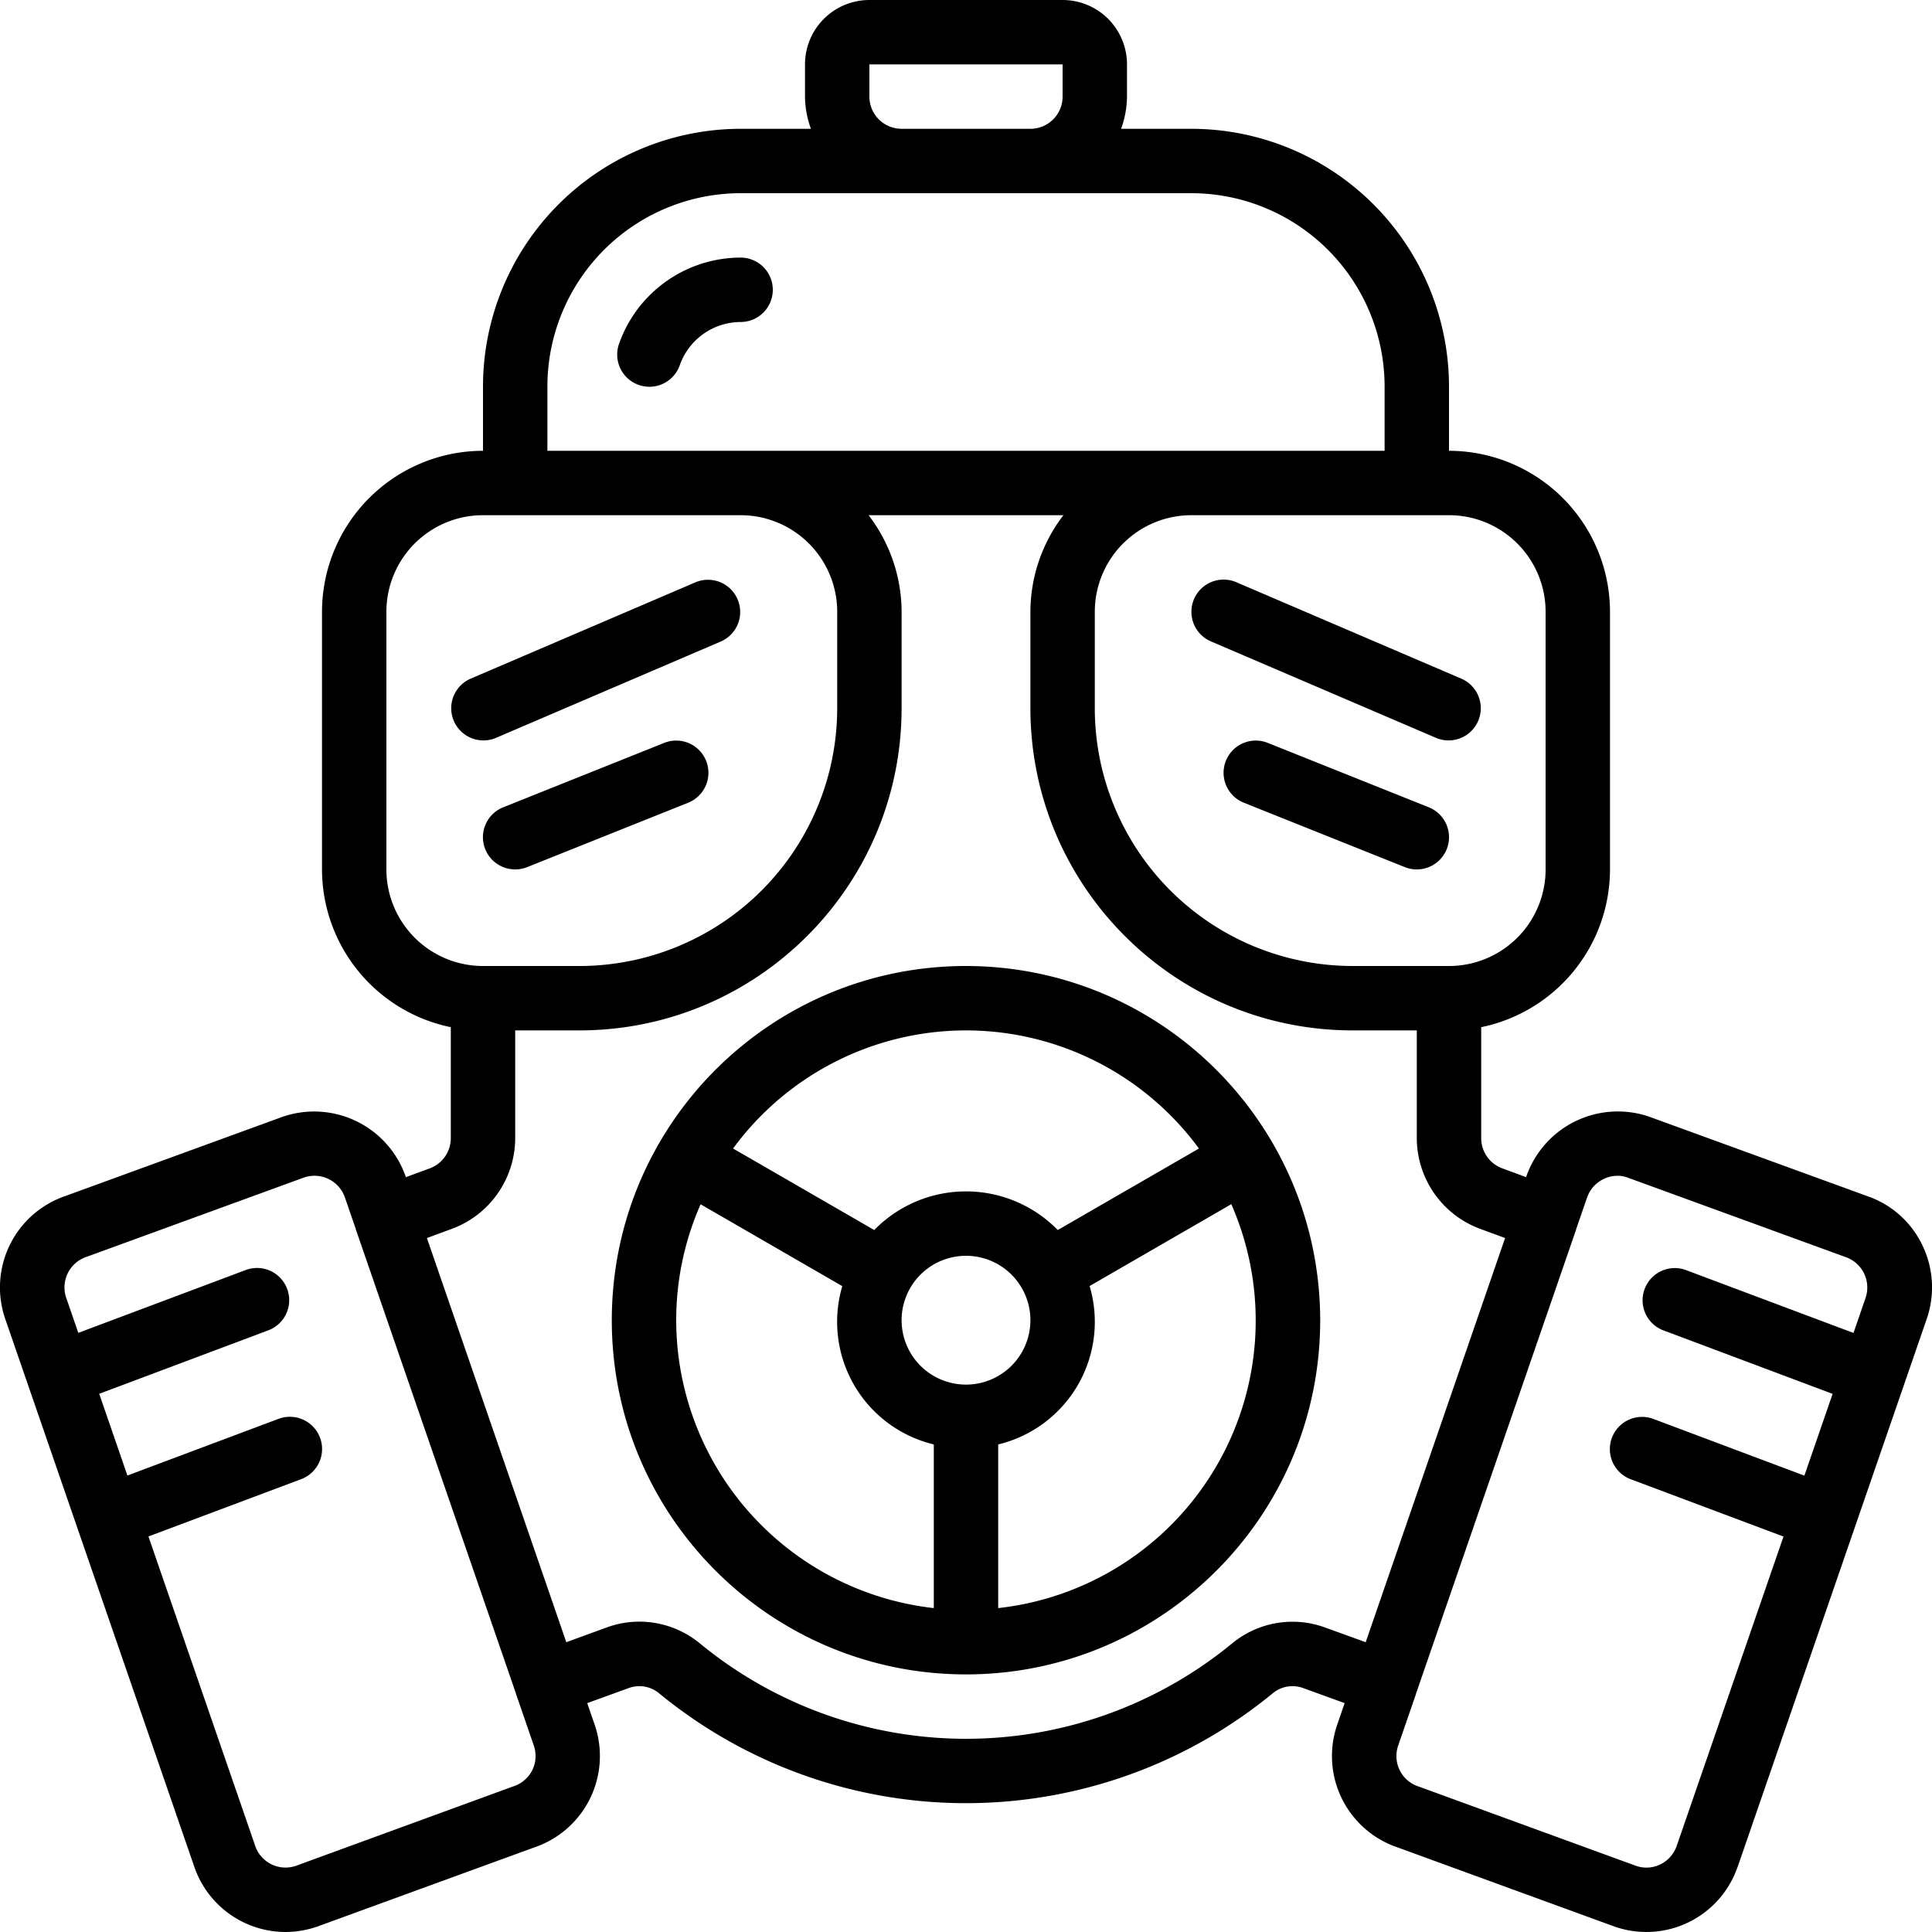
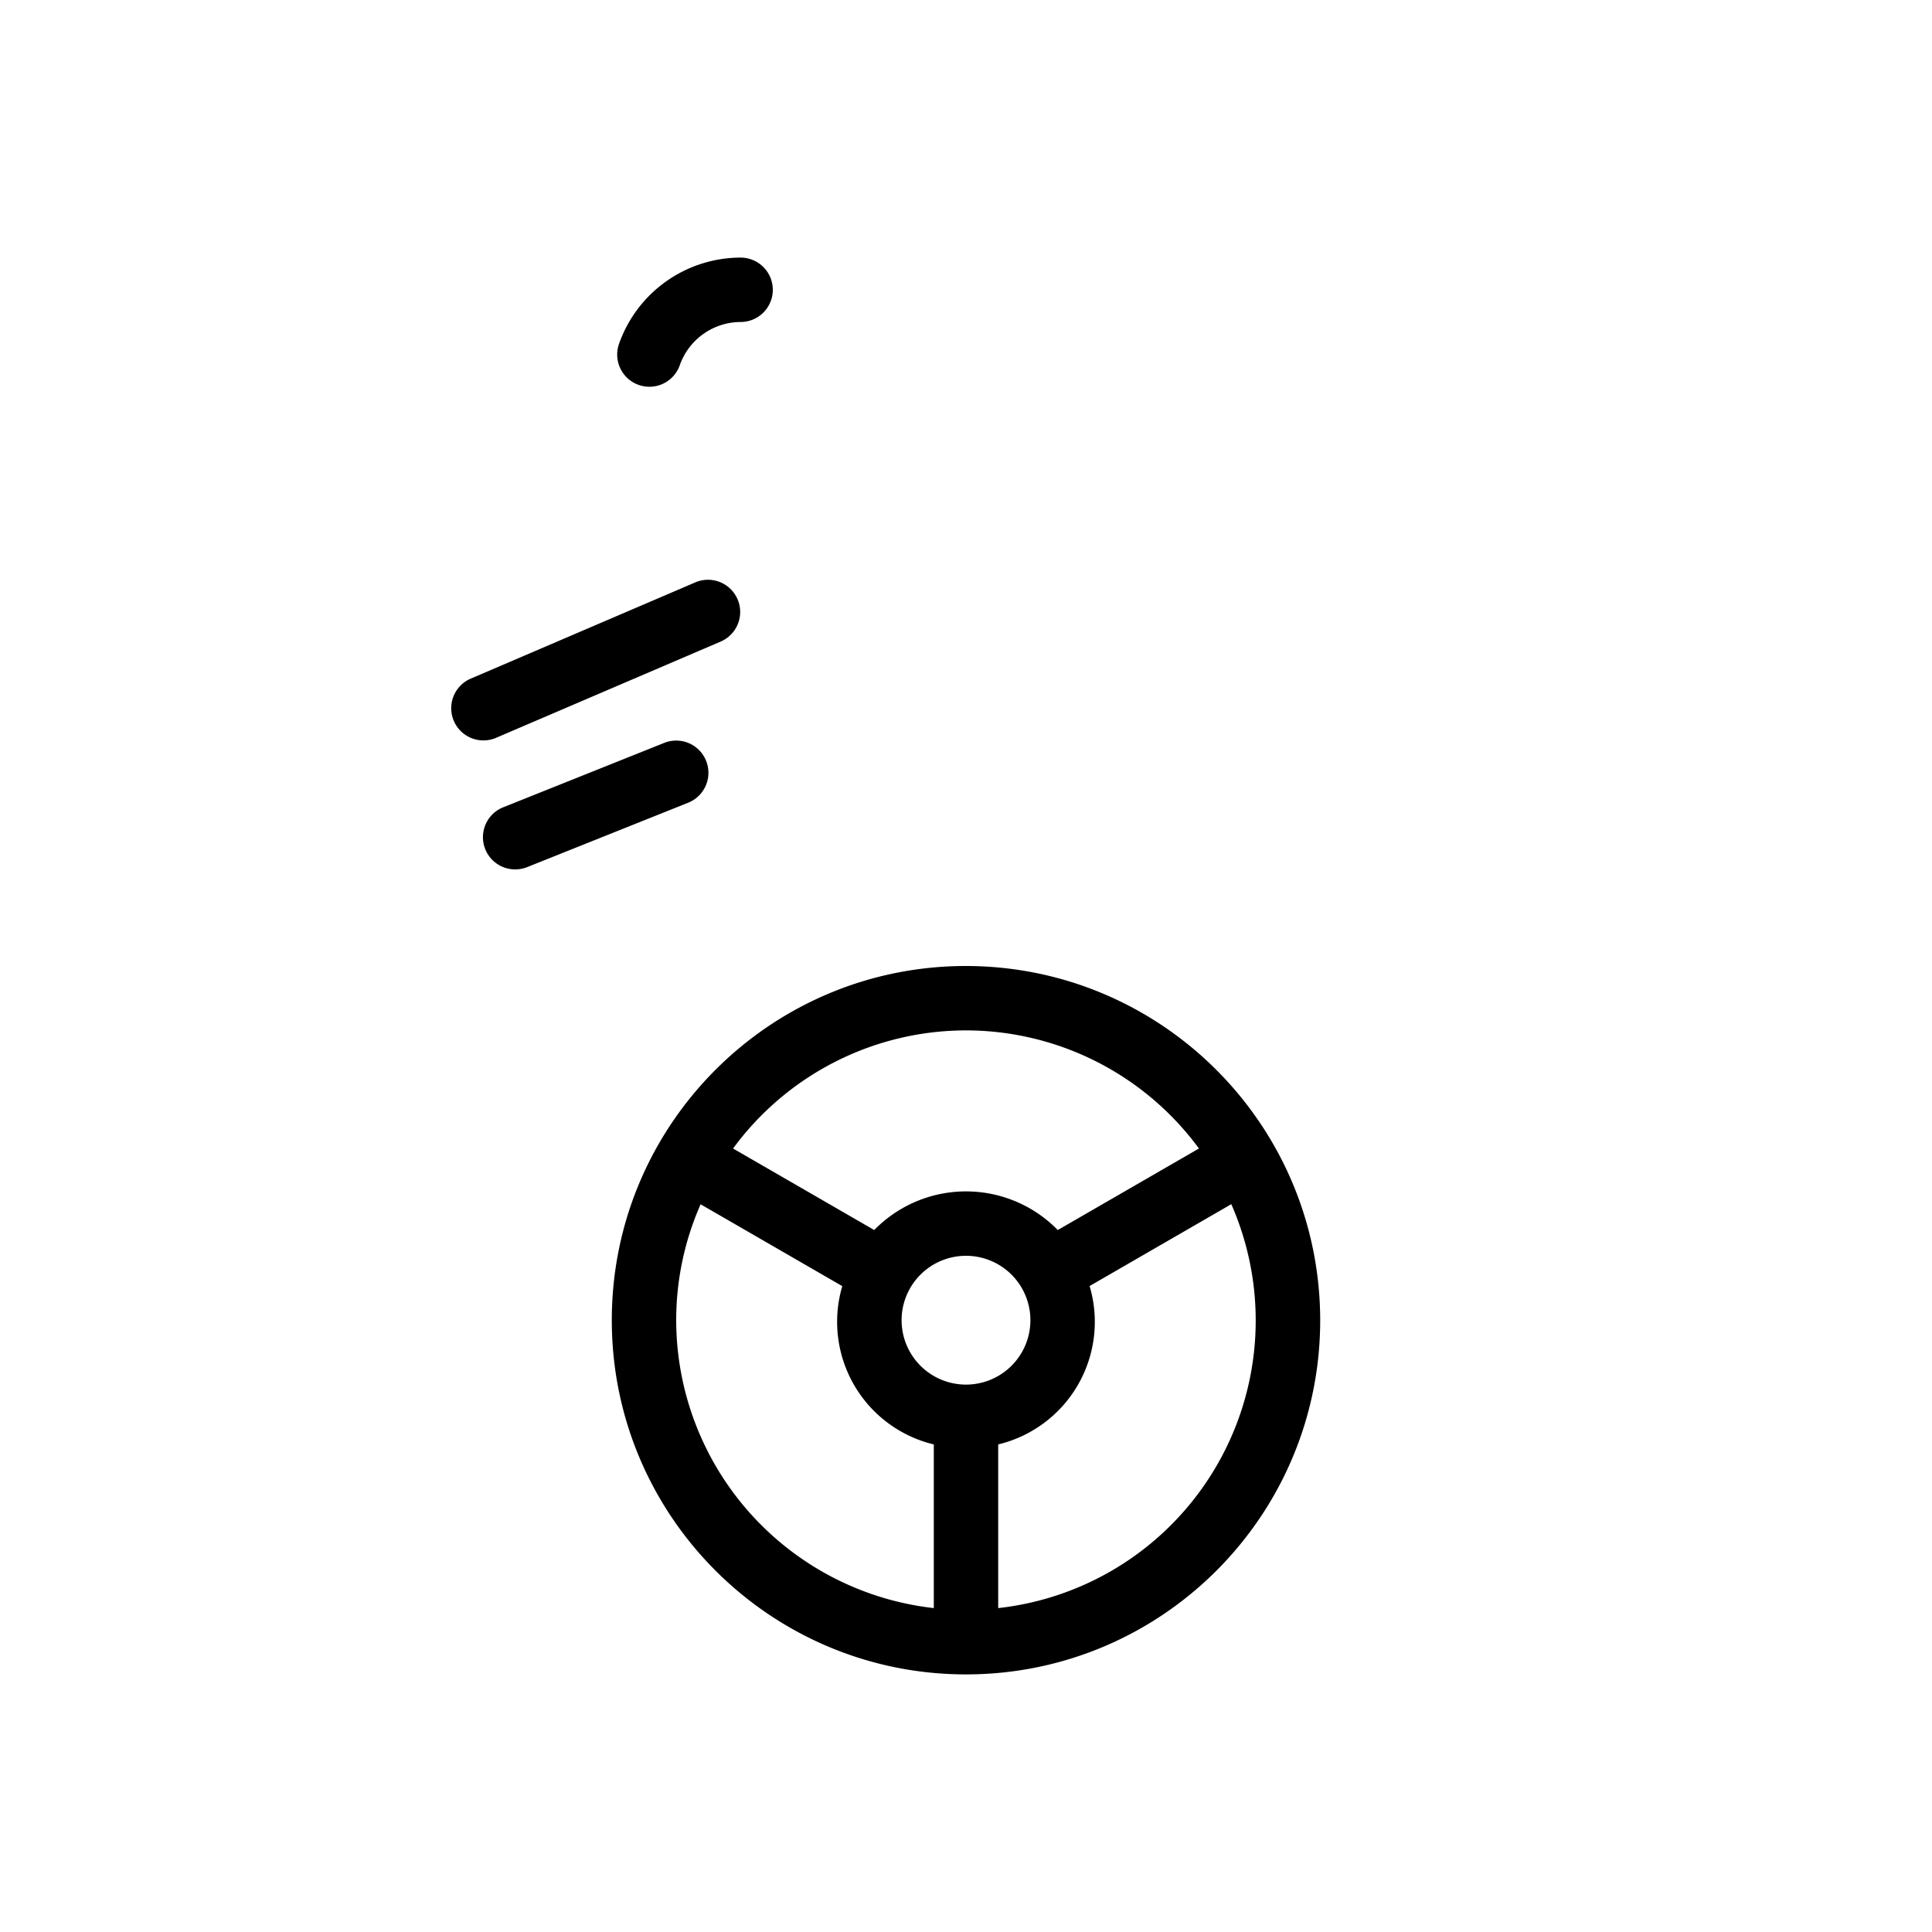
<svg xmlns="http://www.w3.org/2000/svg" height="512" viewBox="0 0 60 60" width="512">
  <path d="M30 30c-6.075 0-11 4.925-11 11s4.925 11 11 11 11-4.925 11-11c-.007-6.072-4.928-10.993-11-11m0 2a8.98 8.98 0 0 1 7.234 3.668L32.85 38.2a3.984 3.984 0 0 0-5.7 0l-4.384-2.532A8.98 8.98 0 0 1 30 32m0 11a2 2 0 1 1 0-4 2 2 0 0 1 0 4m-9-2c0-1.24.258-2.466.758-3.6l4.4 2.542A3.915 3.915 0 0 0 29 44.858v5.083A9.01 9.01 0 0 1 21 41m10 8.941v-5.083a3.915 3.915 0 0 0 2.839-4.919l4.4-2.542A8.986 8.986 0 0 1 31 49.941M15.394 22.919l7-3a1 1 0 0 0-.788-1.838l-7 3a1 1 0 0 0 .788 1.838M16 27a1 1 0 0 0 .372-.071l5-2a1 1 0 0 0-.744-1.858l-5 2A1 1 0 0 0 16 27m8-18a1 1 0 0 0-1-1 4.01 4.01 0 0 0-3.771 2.666 1 1 0 1 0 1.885.668A2.01 2.01 0 0 1 23 10a1 1 0 0 0 1-1" />
-   <path d="m53.965 57.976 5.87-17.012a3 3 0 0 0-.135-2.294 2.96 2.96 0 0 0-1.7-1.52l-6.79-2.473a3.01 3.01 0 0 0-3.809 1.86l-.006.02-.741-.273a1 1 0 0 1-.654-.938V31.9a5.01 5.01 0 0 0 4-4.9v-8a5.006 5.006 0 0 0-5-5v-2a8.01 8.01 0 0 0-8-8h-2.184c.118-.32.18-.659.184-1V2a2 2 0 0 0-2-2h-6a2 2 0 0 0-2 2v1c.003.341.066.68.184 1H23a8.01 8.01 0 0 0-8 8v2a5.006 5.006 0 0 0-5 5v8a5.01 5.01 0 0 0 4 4.9v3.447a1 1 0 0 1-.654.938l-.741.273-.007-.021a3.01 3.01 0 0 0-3.827-1.852l-6.746 2.46a3 3 0 0 0-1.86 3.822l5.869 17.007A3 3 0 0 0 8.861 60c.34-.001.678-.059 1-.171l6.754-2.464a2.994 2.994 0 0 0 1.851-3.808l-.229-.665 1.273-.462a.96.96 0 0 1 .953.152 15.01 15.01 0 0 0 19.081-.01.96.96 0 0 1 .942-.142l1.273.462-.229.664a2.994 2.994 0 0 0 1.851 3.809l6.77 2.47a2.995 2.995 0 0 0 3.812-1.859zM48 19v8a3 3 0 0 1-3 3h-3a8.01 8.01 0 0 1-8-8v-3a3 3 0 0 1 3-3h8a3 3 0 0 1 3 3M27 3V2h6v1a1 1 0 0 1-1 1h-4a1 1 0 0 1-1-1m-10 9a6.006 6.006 0 0 1 6-6h14a6.006 6.006 0 0 1 6 6v2H17zm-5 15v-8a3 3 0 0 1 3-3h8a3 3 0 0 1 3 3v3a8.01 8.01 0 0 1-8 8h-3a3 3 0 0 1-3-3m4.532 27.972a1 1 0 0 1-.573.5l-.019.006-6.747 2.466a.994.994 0 0 1-1.268-.621L4.61 47.716l4.742-1.779a1 1 0 0 0-.7-1.874l-4.695 1.761-.876-2.539 5.271-1.978a1 1 0 0 0-.7-1.873l-5.22 1.959-.372-1.078a1 1 0 0 1 .637-1.286l6.744-2.46a1 1 0 0 1 1.271.62l.341.99v.016l.008.015 4.968 14.4v.019l.009.013.539 1.565a1 1 0 0 1-.045.765m24.64-4.421a2.95 2.95 0 0 0-2.907.486 13.01 13.01 0 0 1-16.518.01 2.95 2.95 0 0 0-2.919-.5L17.587 51l-4.329-12.551.78-.288A3.01 3.01 0 0 0 16 35.346V32h2c5.52-.006 9.994-4.48 10-10v-3a4.95 4.95 0 0 0-1.026-3h6.052A4.95 4.95 0 0 0 32 19v3c.006 5.52 4.48 9.994 10 10h2v3.346a3.01 3.01 0 0 0 1.962 2.815l.78.287L42.413 51zm10.9 6.774a1 1 0 0 1-.506.574.98.98 0 0 1-.745.051l-6.761-2.467-.019-.006a.995.995 0 0 1-.619-1.268l.54-1.564.008-.013v-.018l4.968-14.4.008-.016v-.017l.341-.988c.14-.404.52-.675.947-.678q.154 0 .3.051l6.781 2.473a1 1 0 0 1 .619 1.277l-.372 1.08-5.22-1.959a1 1 0 0 0-.7 1.873l5.271 1.978-.876 2.539-4.691-1.761a1 1 0 1 0-.7 1.874l4.742 1.779z" />
-   <path d="M37.081 18.606a1 1 0 0 0 .525 1.313l7 3a1 1 0 0 0 .788-1.838l-7-3a1 1 0 0 0-1.313.525m7.291 6.465-5-2a1 1 0 0 0-.744 1.858l5 2a1 1 0 1 0 .744-1.858" />
</svg>